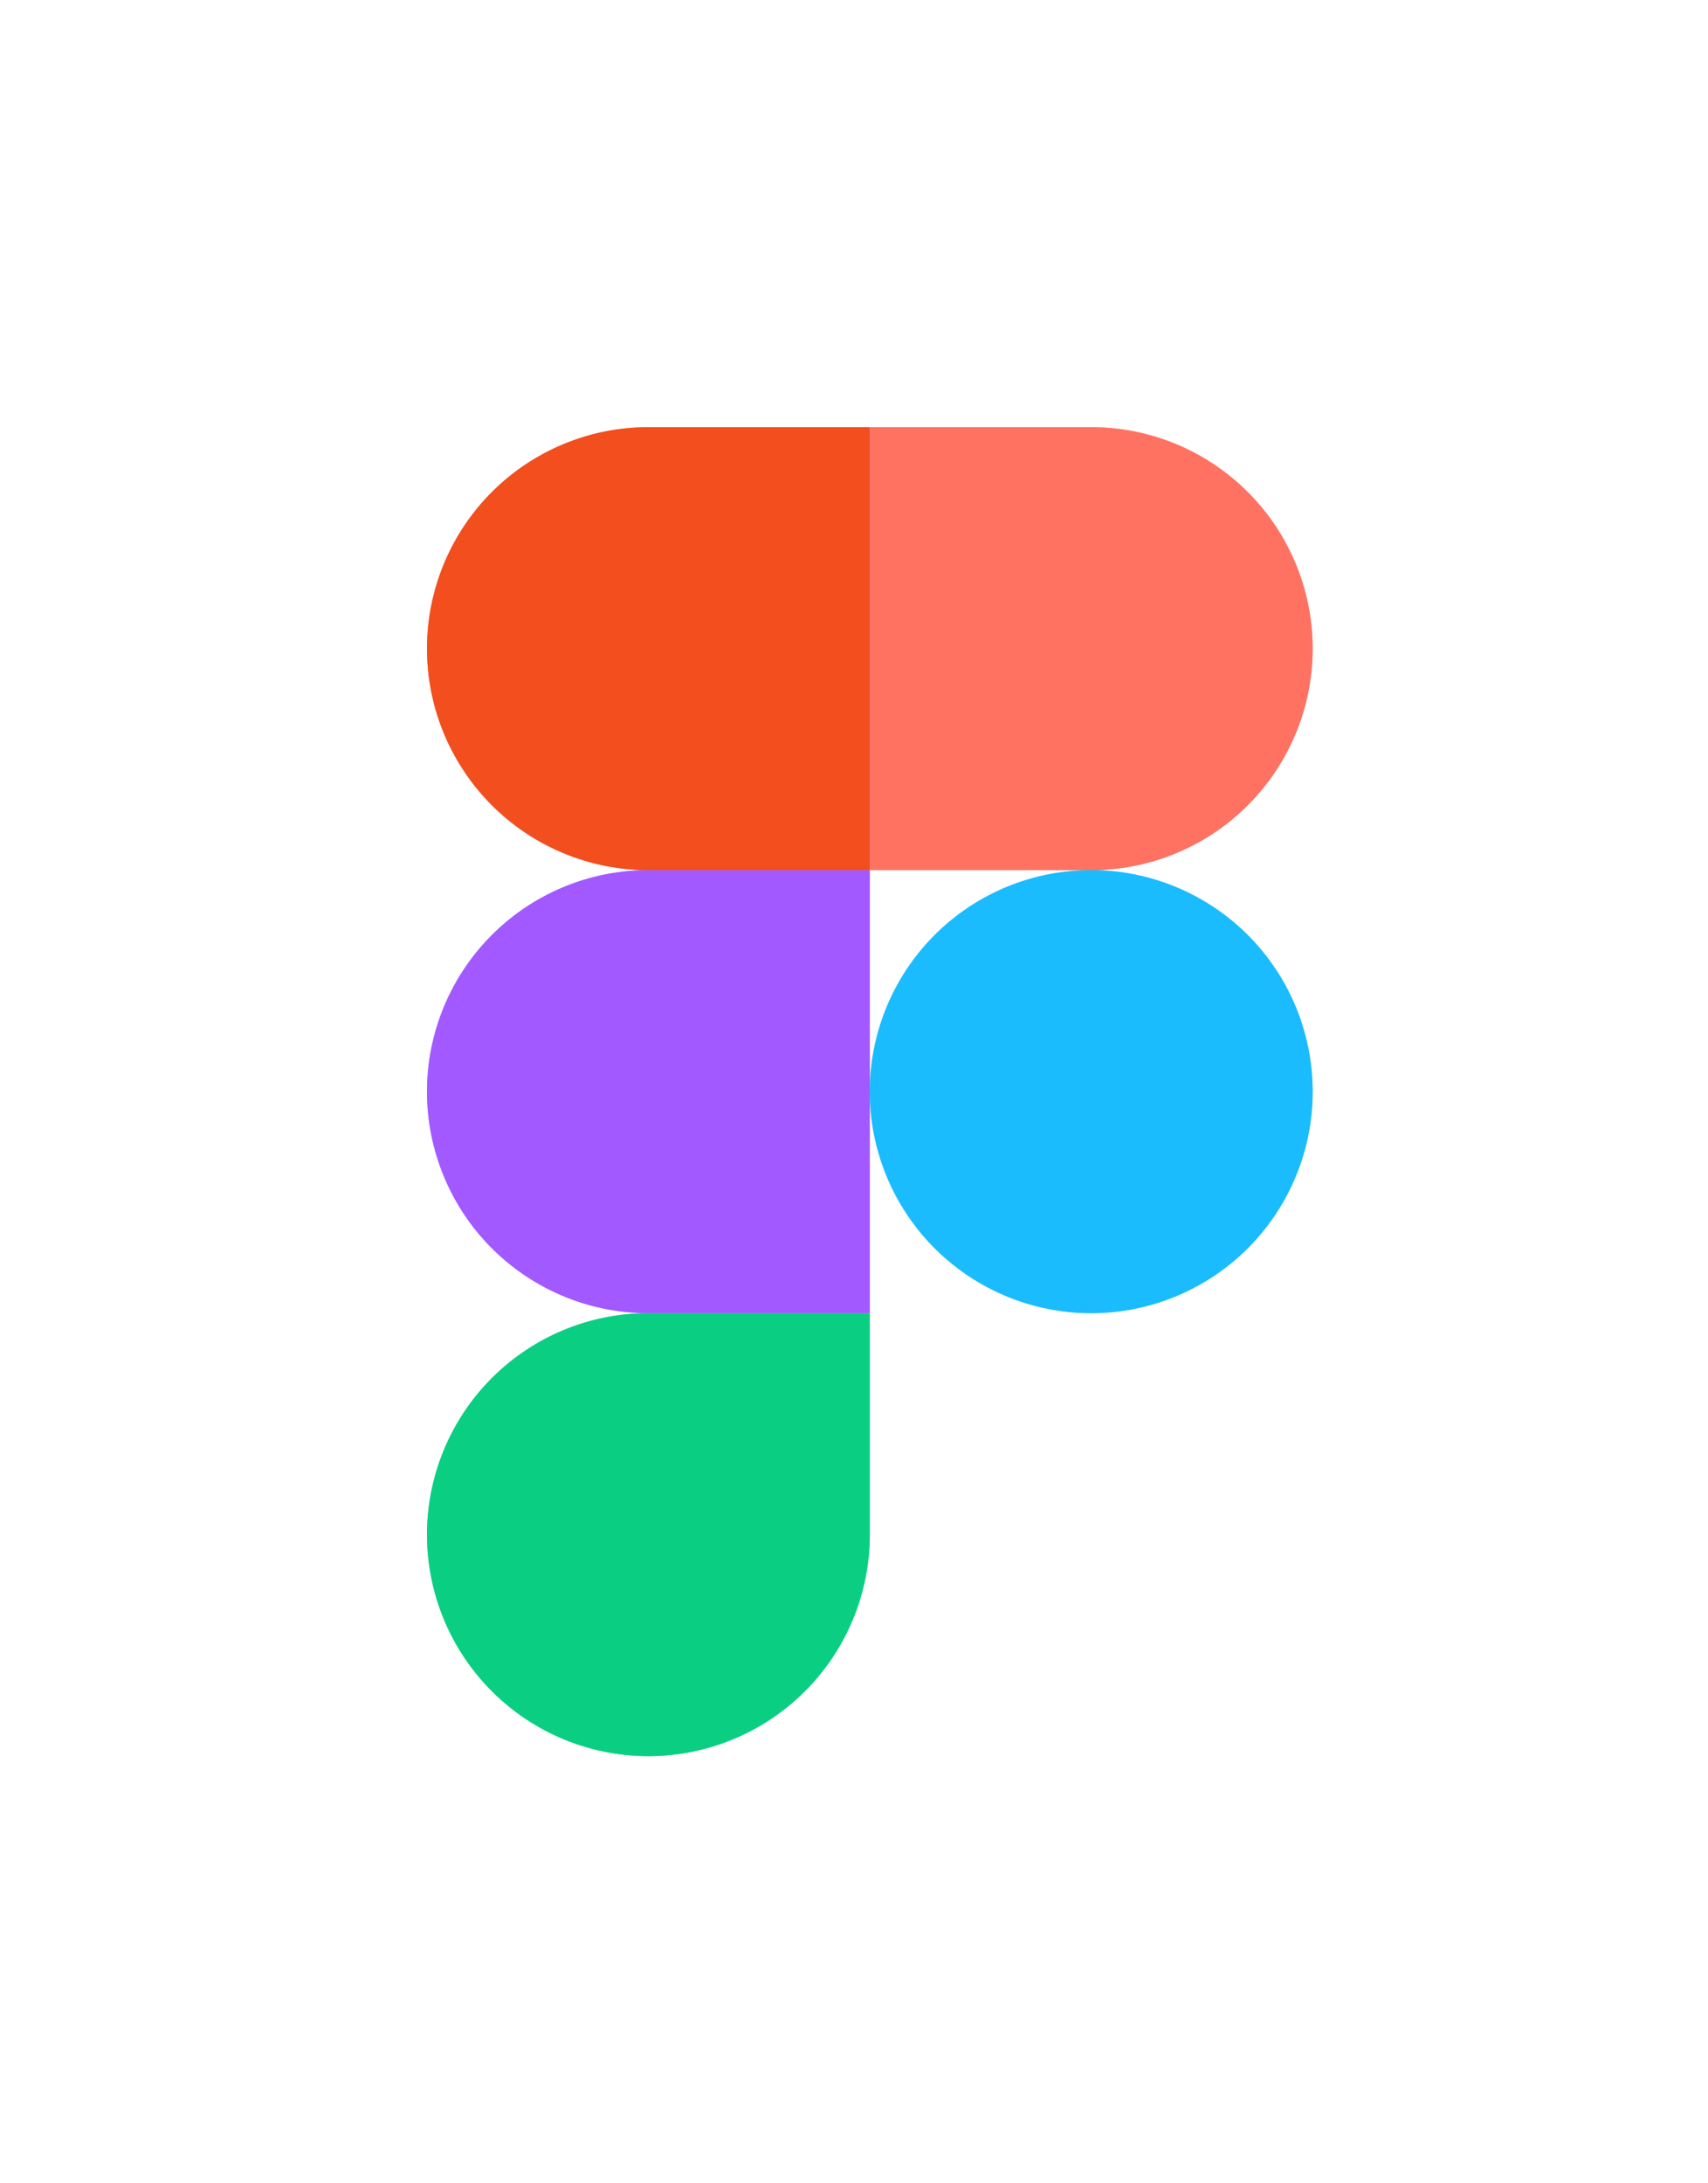
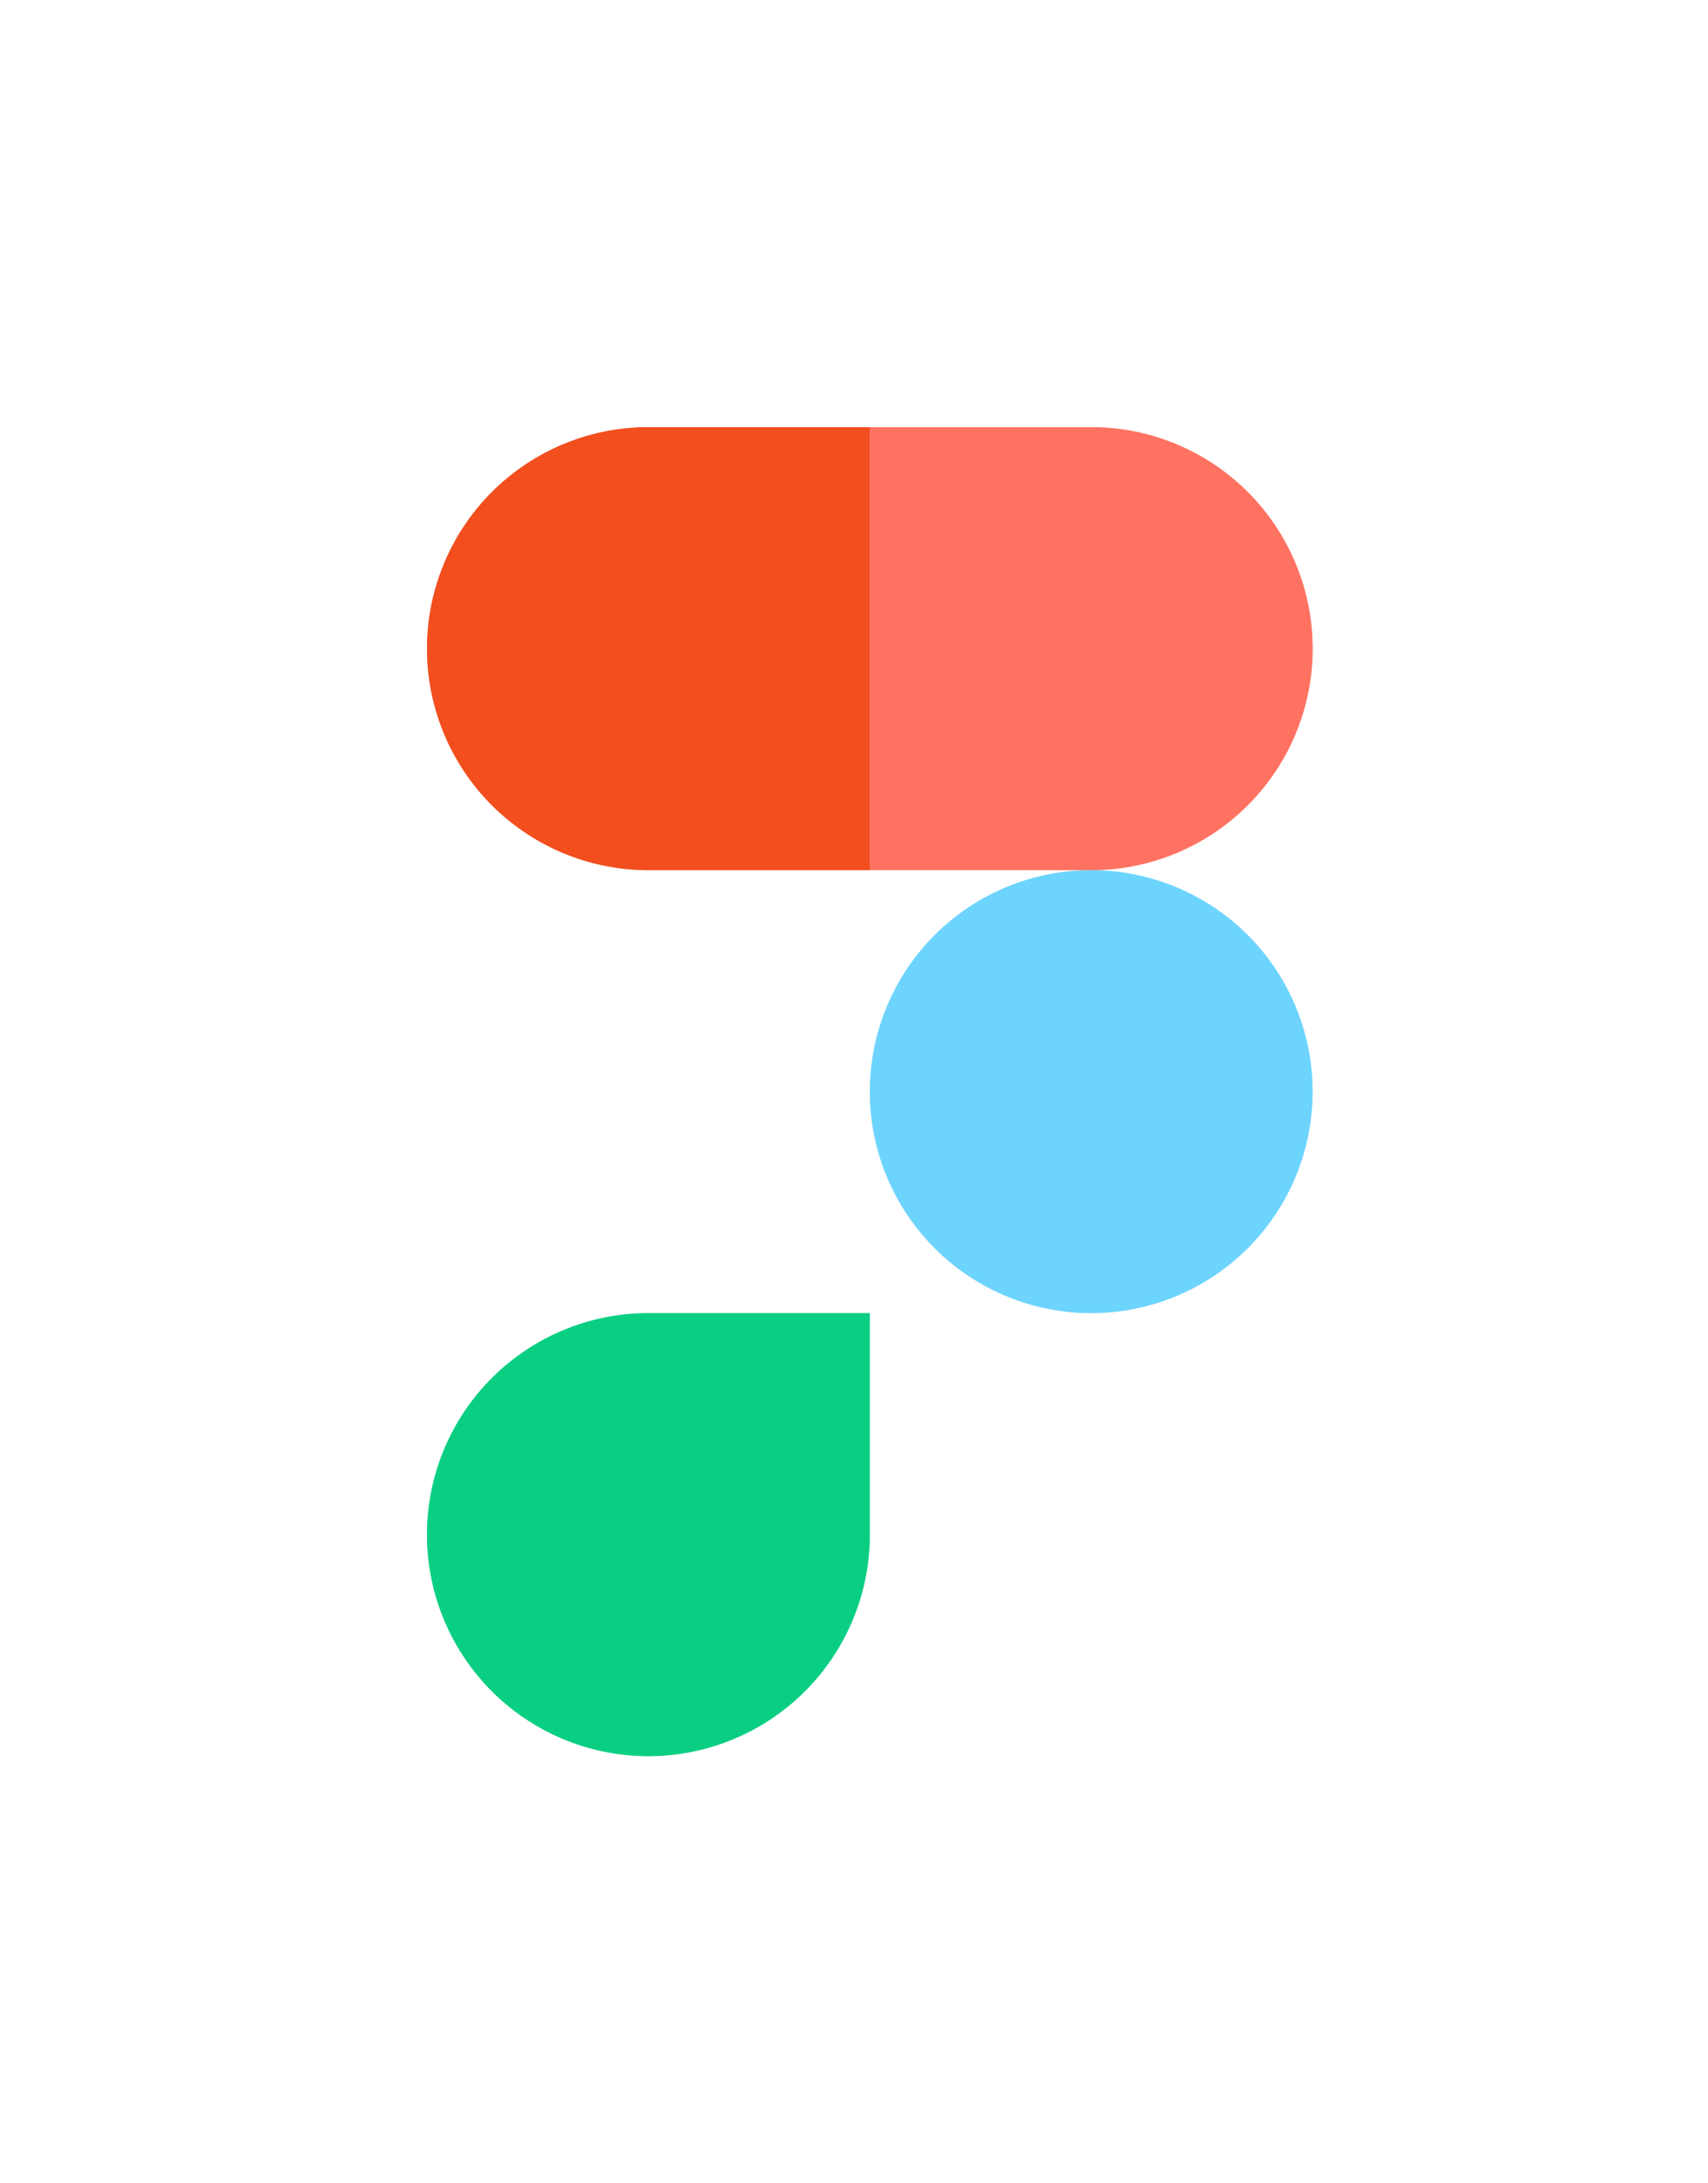
<svg xmlns="http://www.w3.org/2000/svg" width="36" height="46">
  <defs>
    <filter x="-128.6%" y="-128.6%" width="357.1%" height="357.1%" filterUnits="objectBoundingBox" id="a">
      <feGaussianBlur stdDeviation="4" in="SourceGraphic" />
    </filter>
    <filter x="-128.6%" y="-128.6%" width="357.1%" height="357.1%" filterUnits="objectBoundingBox" id="b">
      <feGaussianBlur stdDeviation="4" in="SourceGraphic" />
    </filter>
    <filter x="-128.6%" y="-128.6%" width="357.1%" height="357.1%" filterUnits="objectBoundingBox" id="c">
      <feGaussianBlur stdDeviation="4" in="SourceGraphic" />
    </filter>
    <filter x="-128.6%" y="-128.6%" width="357.1%" height="357.1%" filterUnits="objectBoundingBox" id="d">
      <feGaussianBlur stdDeviation="4" in="SourceGraphic" />
    </filter>
    <filter x="-128.6%" y="-128.6%" width="357.1%" height="357.1%" filterUnits="objectBoundingBox" id="e">
      <feGaussianBlur stdDeviation="4" in="SourceGraphic" />
    </filter>
  </defs>
  <g fill-rule="nonzero" fill="none">
    <g opacity=".64">
      <path d="M4.667 28a4.668 4.668 0 0 0 4.666-4.667v-4.666H4.667A4.668 4.668 0 0 0 0 23.333 4.668 4.668 0 0 0 4.667 28Z" fill="#0ACF83" filter="url(#a)" transform="translate(9 9)" />
-       <path d="M0 14a4.668 4.668 0 0 1 4.667-4.667h4.666v9.334H4.667A4.668 4.668 0 0 1 0 14Z" fill="#A259FF" filter="url(#b)" transform="translate(9 9)" />
      <path d="M0 4.667A4.668 4.668 0 0 1 4.667 0h4.666v9.333H4.667A4.668 4.668 0 0 1 0 4.667Z" fill="#F24E1E" filter="url(#c)" transform="translate(9 9)" />
      <path d="M9.333 0H14a4.668 4.668 0 0 1 4.667 4.667A4.668 4.668 0 0 1 14 9.333H9.333V0Z" fill="#FF7262" filter="url(#d)" transform="translate(9 9)" />
      <path d="M18.667 14A4.668 4.668 0 0 1 14 18.667 4.668 4.668 0 0 1 9.333 14 4.668 4.668 0 0 1 14 9.333 4.668 4.668 0 0 1 18.667 14Z" fill="#1ABCFE" filter="url(#e)" transform="translate(9 9)" />
    </g>
    <path d="M13.667 37a4.668 4.668 0 0 0 4.666-4.667v-4.666h-4.666A4.668 4.668 0 0 0 9 32.333 4.668 4.668 0 0 0 13.667 37Z" fill="#0ACF83" />
-     <path d="M9 23a4.668 4.668 0 0 1 4.667-4.667h4.666v9.334h-4.666A4.668 4.668 0 0 1 9 23Z" fill="#A259FF" />
    <path d="M9 13.667A4.668 4.668 0 0 1 13.667 9h4.666v9.333h-4.666A4.668 4.668 0 0 1 9 13.667Z" fill="#F24E1E" />
    <path d="M18.333 9H23a4.668 4.668 0 0 1 4.667 4.667A4.668 4.668 0 0 1 23 18.333h-4.667V9Z" fill="#FF7262" />
-     <path d="M27.667 23A4.668 4.668 0 0 1 23 27.667 4.668 4.668 0 0 1 18.333 23 4.668 4.668 0 0 1 23 18.333 4.668 4.668 0 0 1 27.667 23Z" fill="#1ABCFE" />
  </g>
</svg>